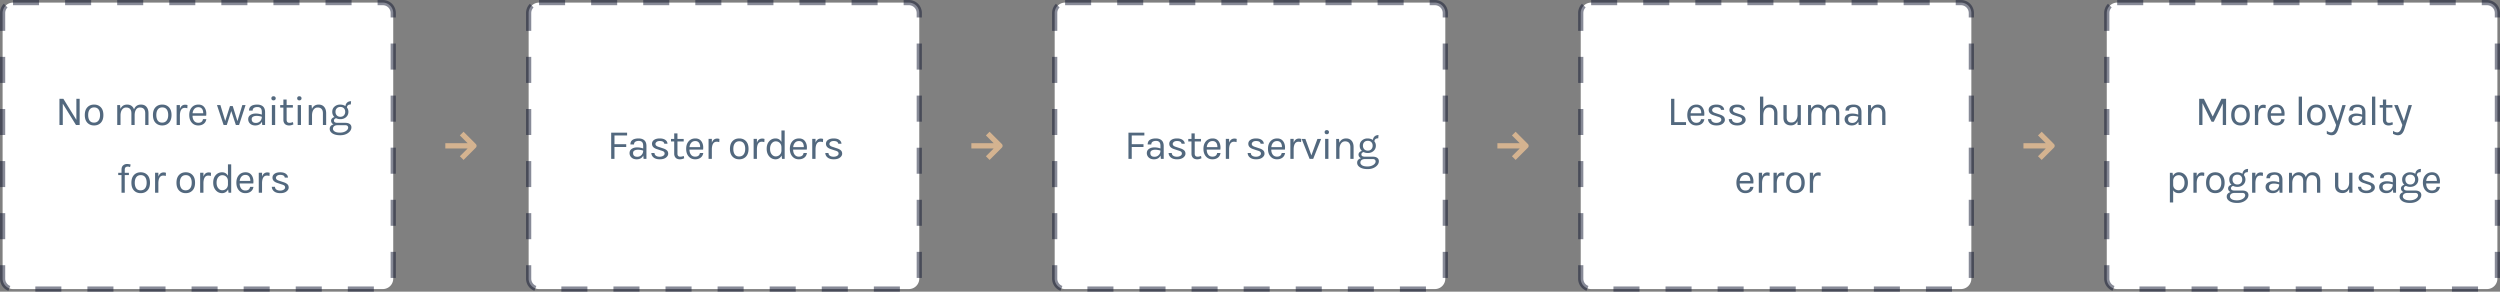
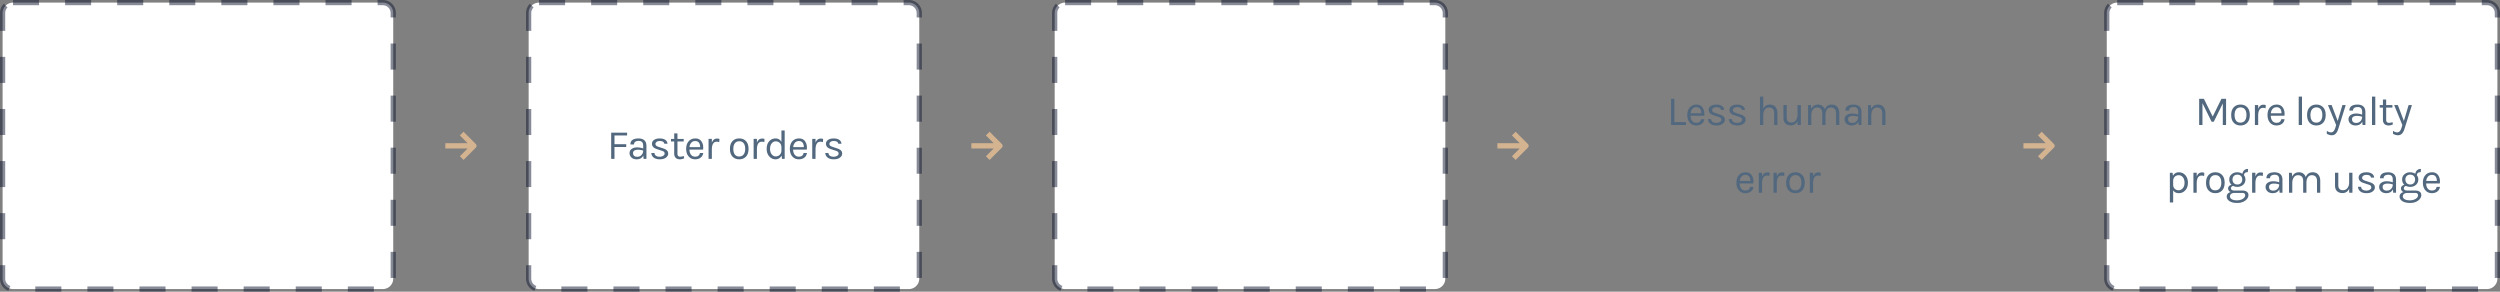
<svg xmlns="http://www.w3.org/2000/svg" width="960" height="112">
  <rect width="100%" height="100%" fill="#808080" stroke="none" />
  <g fill="none" fill-rule="evenodd">
    <path d="M5 1h142a4 4 0 0 1 4 4v102a4 4 0 0 1-4 4H5a4 4 0 0 1-4-4V5a4 4 0 0 1 4-4z" stroke-opacity=".5" stroke="#101730" stroke-width="2" fill="#FFF" stroke-dasharray="10" />
-     <path d="M24.333 37.936l4.992 8.08v-8.08h1.264V48h-1.408l-5.072-8.192V48h-1.28V37.936h1.504zM36.13 40.16c1.067 0 1.928.347 2.584 1.04.656.693.984 1.685.984 2.976 0 1.28-.328 2.267-.984 2.96-.656.693-1.517 1.04-2.584 1.04-1.067 0-1.928-.347-2.584-1.04-.656-.693-.984-1.68-.984-2.96 0-1.29.328-2.283.984-2.976.656-.693 1.517-1.04 2.584-1.04zm2.288 4.016c0-.917-.192-1.635-.576-2.152-.384-.517-.947-.776-1.688-.776s-1.31.259-1.704.776c-.395.517-.592 1.232-.592 2.144 0 .912.187 1.627.56 2.144.373.517.93.776 1.672.776.741 0 1.315-.259 1.72-.776s.608-1.23.608-2.136zm7.831-2.352c.501-1.11 1.36-1.664 2.576-1.664.661 0 1.216.163 1.664.488.448.325.773.776.976 1.352.48-1.227 1.37-1.84 2.672-1.84.917 0 1.627.299 2.128.896.501.597.752 1.413.752 2.448V48h-1.248v-4.496c0-.736-.173-1.29-.52-1.664-.347-.373-.845-.56-1.496-.56-.65 0-1.155.267-1.512.8s-.536 1.27-.536 2.208V48h-1.248v-4.496c0-.736-.173-1.29-.52-1.664-.347-.373-.84-.56-1.48-.56s-1.157.261-1.552.784-.603 1.248-.624 2.176V48h-1.264v-7.648h1.088l.144 1.472zM62.3 40.16c1.066 0 1.928.347 2.584 1.04.656.693.984 1.685.984 2.976 0 1.28-.328 2.267-.984 2.96-.656.693-1.518 1.04-2.584 1.04-1.067 0-1.928-.347-2.584-1.04-.656-.693-.984-1.68-.984-2.96 0-1.29.328-2.283.984-2.976.656-.693 1.517-1.04 2.584-1.04zm2.288 4.016c0-.917-.192-1.635-.576-2.152-.384-.517-.947-.776-1.688-.776-.742 0-1.31.259-1.704.776-.395.517-.592 1.232-.592 2.144 0 .912.186 1.627.56 2.144.373.517.93.776 1.672.776.74 0 1.314-.259 1.72-.776.405-.517.608-1.23.608-2.136zm6.371-2.752c-1.205 0-1.83.95-1.872 2.848V48h-1.264v-7.664h1.264v1.472c.384-1.067 1.061-1.6 2.032-1.6.31 0 .603.048.88.144l-.064 1.232a3.068 3.068 0 0 0-.976-.16zm5.172 5.728c1.056 0 1.658-.464 1.808-1.392h1.296c-.118.768-.456 1.363-1.016 1.784-.56.421-1.256.632-2.088.632-1.024 0-1.856-.365-2.496-1.096-.64-.73-.96-1.704-.96-2.92s.322-2.187.968-2.912c.645-.725 1.504-1.088 2.576-1.088s1.872.416 2.4 1.248c.528.832.712 1.845.552 3.04h-5.232c0 .79.192 1.437.576 1.944.384.507.922.76 1.616.76zm.928-5.792c-.246-.128-.544-.192-.896-.192-.651 0-1.166.221-1.544.664-.379.443-.6.995-.664 1.656h4.08c0-1.067-.326-1.776-.976-2.128zm7.575-1.008l1.856 6.096 1.824-5.728h1.056l1.808 5.792 1.872-6.16h1.248L91.802 48H90.57l-1.76-5.36L87.082 48h-1.216l-2.544-7.648h1.312zm15.907 2.688c0-.693-.144-1.19-.432-1.488-.288-.299-.706-.448-1.256-.448-.549 0-.992.11-1.328.328-.336.219-.504.563-.504 1.032H95.63c0-1.173.63-1.899 1.888-2.176a5.75 5.75 0 0 1 1.248-.128c.95 0 1.691.24 2.224.72.534.48.8 1.21.8 2.192V48h-1.088l-.128-1.28c-.469.97-1.317 1.456-2.544 1.456-.821 0-1.48-.23-1.976-.688a2.236 2.236 0 0 1-.744-1.712c0-.683.275-1.216.824-1.6.55-.384 1.235-.576 2.056-.576a6.7 6.7 0 0 1 2.352.416v-.976zm0 1.776c-.757-.213-1.418-.32-1.984-.32-.565 0-1.024.101-1.376.304-.352.203-.528.523-.528.96 0 .96.544 1.44 1.632 1.44.619 0 1.15-.221 1.592-.664.443-.443.664-1.016.664-1.72zm3.86-4.48h1.264V48H104.4v-7.664zm.624-1.792c-.256 0-.456-.072-.6-.216-.144-.144-.216-.336-.216-.576 0-.24.072-.432.216-.576.144-.144.344-.216.6-.216s.461.072.616.216a.75.75 0 0 1 .232.576.75.75 0 0 1-.232.576c-.155.144-.36.216-.616.216zm7.635 9.232c-.917.427-1.754.517-2.512.272-.544-.17-.928-.528-1.152-1.072-.117-.267-.176-.587-.176-.96v-4.704h-1.232v-.96h1.232v-2.128h1.248v2.128h2.4v.96h-2.4V46c0 .779.363 1.168 1.088 1.168.395 0 .838-.096 1.328-.288l.176.896zm1.652-7.44h1.264V48h-1.264v-7.664zm.624-1.792c-.256 0-.456-.072-.6-.216-.144-.144-.216-.336-.216-.576 0-.24.072-.432.216-.576.144-.144.344-.216.6-.216s.461.072.616.216a.75.75 0 0 1 .232.576.75.75 0 0 1-.232.576c-.155.144-.36.216-.616.216zm4.852 3.28c.5-1.11 1.36-1.664 2.576-1.664.906 0 1.613.299 2.12.896.506.597.76 1.413.76 2.448V48h-1.248v-4.496c0-.736-.174-1.29-.52-1.664-.347-.373-.84-.56-1.48-.56s-1.158.261-1.552.784c-.395.523-.603 1.248-.624 2.176V48h-1.264v-7.648h1.088l.144 1.472zm8.307 5.936c-.64-.31-.96-.784-.96-1.424 0-.33.125-.621.376-.872.25-.25.563-.419.936-.504-.576-.512-.864-1.184-.864-2.016 0-.832.296-1.504.888-2.016.592-.512 1.293-.768 2.104-.768.81 0 1.499.192 2.064.576.075-.565.301-1.019.68-1.36.379-.341.877-.512 1.496-.512l-.112 1.248c-.939 0-1.43.395-1.472 1.184.373.459.56 1.008.56 1.648 0 .821-.296 1.496-.888 2.024-.592.528-1.33.792-2.216.792-.608 0-1.147-.123-1.616-.368a1.196 1.196 0 0 0-.576.296c-.17.155-.256.365-.256.632 0 .565.47.848 1.408.848h2.976c.715 0 1.28.152 1.696.456.416.304.624.728.624 1.272 0 .81-.408 1.52-1.224 2.128-.816.608-1.848.912-3.096.912s-2.23-.232-2.944-.696c-.715-.464-1.072-1.048-1.072-1.752 0-.459.136-.832.408-1.12.272-.288.632-.49 1.08-.608zm-.24 1.68c0 .405.221.755.664 1.048.443.293 1.115.44 2.016.44s1.653-.195 2.256-.584c.603-.39.904-.845.904-1.368a.862.862 0 0 0-.264-.632c-.176-.176-.445-.264-.808-.264h-3.088c-.544.021-.96.152-1.248.392-.288.24-.432.563-.432.968zm4.704-6.496c0-.555-.165-1.005-.496-1.352-.33-.347-.787-.52-1.368-.52-.581 0-1.037.173-1.368.52-.33.347-.496.797-.496 1.352s.168 1.01.504 1.368c.336.357.792.536 1.368.536.576 0 1.03-.181 1.36-.544.33-.363.496-.816.496-1.36zM49.942 64.176c-.352-.139-.63-.208-.832-.208-.373 0-.666.09-.88.272-.213.181-.32.501-.32.96v1.152h1.584v.864H47.91V74h-1.248v-6.784h-1.264v-.864h1.264v-1.168c0-.757.208-1.315.624-1.672a2.145 2.145 0 0 1 1.44-.536c.544 0 1.024.07 1.44.208l-.224.992zm4.084 1.984c1.066 0 1.928.347 2.584 1.04.656.693.984 1.685.984 2.976 0 1.28-.328 2.267-.984 2.96-.656.693-1.518 1.04-2.584 1.04-1.067 0-1.928-.347-2.584-1.04-.656-.693-.984-1.68-.984-2.96 0-1.29.328-2.283.984-2.976.656-.693 1.517-1.04 2.584-1.04zm2.288 4.016c0-.917-.192-1.635-.576-2.152-.384-.517-.947-.776-1.688-.776-.742 0-1.31.259-1.704.776-.395.517-.592 1.232-.592 2.144 0 .912.186 1.627.56 2.144.373.517.93.776 1.672.776.741 0 1.314-.259 1.72-.776.405-.517.608-1.23.608-2.136zm6.371-2.752c-1.205 0-1.829.95-1.872 2.848V74H59.55v-7.664h1.264v1.472c.384-1.067 1.062-1.6 2.032-1.6.31 0 .603.048.88.144l-.064 1.232a3.068 3.068 0 0 0-.976-.16zm8.647-1.264c1.067 0 1.928.347 2.584 1.04.656.693.984 1.685.984 2.976 0 1.28-.328 2.267-.984 2.96-.656.693-1.517 1.04-2.584 1.04-1.066 0-1.928-.347-2.584-1.04-.656-.693-.984-1.68-.984-2.96 0-1.29.328-2.283.984-2.976.656-.693 1.518-1.04 2.584-1.04zm2.288 4.016c0-.917-.192-1.635-.576-2.152-.384-.517-.946-.776-1.688-.776-.74 0-1.309.259-1.704.776-.394.517-.592 1.232-.592 2.144 0 .912.187 1.627.56 2.144.374.517.931.776 1.672.776.742 0 1.315-.259 1.72-.776.406-.517.608-1.23.608-2.136zm6.372-2.752c-1.205 0-1.83.95-1.872 2.848V74h-1.264v-7.664h1.264v1.472c.384-1.067 1.061-1.6 2.032-1.6.31 0 .603.048.88.144l-.064 1.232a3.068 3.068 0 0 0-.976-.16zm7.54.064v-4.384h1.248V74h-1.024l-.16-1.28c-.246.48-.571.843-.976 1.088a2.517 2.517 0 0 1-1.328.368c-.971 0-1.784-.373-2.44-1.12-.656-.747-.984-1.72-.984-2.92s.322-2.163.968-2.888c.645-.725 1.46-1.088 2.448-1.088.986 0 1.736.443 2.248 1.328zm-2.176-.208c-.62 0-1.14.261-1.56.784-.422.523-.632 1.221-.632 2.096s.213 1.576.64 2.104c.426.528.938.792 1.536.792.597 0 1.106-.2 1.528-.6.42-.4.642-.936.664-1.608V69.6c0-.715-.208-1.28-.624-1.696-.416-.416-.934-.624-1.552-.624zm8.867 5.872c1.056 0 1.659-.464 1.808-1.392h1.296c-.117.768-.456 1.363-1.016 1.784-.56.421-1.256.632-2.088.632-1.024 0-1.856-.365-2.496-1.096-.64-.73-.96-1.704-.96-2.92s.323-2.187.968-2.912c.645-.725 1.504-1.088 2.576-1.088s1.872.416 2.4 1.248c.528.832.712 1.845.552 3.04h-5.232c0 .79.192 1.437.576 1.944.384.507.923.76 1.616.76zm.928-5.792c-.245-.128-.544-.192-.896-.192-.65 0-1.165.221-1.544.664-.379.443-.6.995-.664 1.656h4.08c0-1.067-.325-1.776-.976-2.128zm7.348.064c-1.206 0-1.83.95-1.872 2.848V74h-1.264v-7.664h1.264v1.472c.384-1.067 1.061-1.6 2.032-1.6.309 0 .602.048.88.144l-.064 1.232a3.068 3.068 0 0 0-.976-.16zm2.131.8c0-.63.27-1.13.808-1.504.539-.373 1.267-.56 2.184-.56.918 0 1.635.192 2.152.576.518.384.787.87.808 1.456h-1.232c-.096-.693-.682-1.04-1.76-1.04-.522 0-.925.117-1.208.352-.282.235-.424.488-.424.76a.88.88 0 0 0 .32.688c.214.187.555.35 1.024.488l1.536.512c.65.203 1.15.461 1.496.776.347.315.52.747.52 1.296 0 .55-.282 1.045-.848 1.488-.565.443-1.354.664-2.368.664-1.013 0-1.802-.227-2.368-.68-.565-.453-.864-1.037-.896-1.752h1.216c.022.48.216.84.584 1.08.368.24.83.36 1.384.36.555 0 1.014-.117 1.376-.352.363-.235.544-.515.544-.84 0-.325-.106-.573-.32-.744-.213-.17-.56-.32-1.04-.448l-1.488-.496c-1.333-.395-2-1.088-2-2.08z" fill="#52687E" fill-rule="nonzero" />
    <path d="M207 1h142a4 4 0 0 1 4 4v102a4 4 0 0 1-4 4H207a4 4 0 0 1-4-4V5a4 4 0 0 1 4-4z" stroke-opacity=".5" stroke="#101730" stroke-width="2" fill="#FFF" stroke-dasharray="10" />
    <path d="M234.693 50.936h6.112v1.088h-4.848v3.344h4.512v1.088h-4.512V61h-1.264V50.936zm12.291 5.104c0-.693-.144-1.19-.432-1.488-.288-.299-.706-.448-1.256-.448-.549 0-.992.11-1.328.328-.336.219-.504.563-.504 1.032h-1.392c0-1.173.63-1.899 1.888-2.176a5.75 5.75 0 0 1 1.248-.128c.95 0 1.691.24 2.224.72.534.48.8 1.21.8 2.192V61h-1.088l-.128-1.28c-.469.97-1.317 1.456-2.544 1.456-.82 0-1.48-.23-1.976-.688a2.236 2.236 0 0 1-.744-1.712c0-.683.275-1.216.824-1.6.55-.384 1.235-.576 2.056-.576a6.7 6.7 0 0 1 2.352.416v-.976zm0 1.776c-.757-.213-1.418-.32-1.984-.32-.565 0-1.024.101-1.376.304-.352.203-.528.523-.528.96 0 .96.544 1.44 1.632 1.44.62 0 1.15-.221 1.592-.664.443-.443.664-1.016.664-1.72zm3.38-2.592c0-.63.27-1.13.808-1.504.539-.373 1.267-.56 2.184-.56.917 0 1.635.192 2.152.576.517.384.787.87.808 1.456h-1.232c-.096-.693-.683-1.04-1.76-1.04-.523 0-.925.117-1.208.352-.283.235-.424.488-.424.76a.88.88 0 0 0 .32.688c.213.187.555.35 1.024.488l1.536.512c.65.203 1.15.461 1.496.776.347.315.52.747.52 1.296 0 .55-.283 1.045-.848 1.488-.565.443-1.355.664-2.368.664s-1.803-.227-2.368-.68c-.565-.453-.864-1.037-.896-1.752h1.216c.021.48.216.84.584 1.08.368.24.83.36 1.384.36.555 0 1.013-.117 1.376-.352s.544-.515.544-.84c0-.325-.107-.573-.32-.744-.213-.17-.56-.32-1.04-.448l-1.488-.496c-1.333-.395-2-1.088-2-2.08zm12.372 5.552c-.918.427-1.755.517-2.512.272-.544-.17-.928-.528-1.152-1.072-.118-.267-.176-.587-.176-.96v-4.704h-1.232v-.96h1.232v-2.128h1.248v2.128h2.4v.96h-2.4V59c0 .779.362 1.168 1.088 1.168.394 0 .837-.096 1.328-.288l.176.896zm4.211-.624c1.056 0 1.659-.464 1.808-1.392h1.296c-.117.768-.456 1.363-1.016 1.784-.56.421-1.256.632-2.088.632-1.024 0-1.856-.365-2.496-1.096-.64-.73-.96-1.704-.96-2.92s.323-2.187.968-2.912c.645-.725 1.504-1.088 2.576-1.088s1.872.416 2.4 1.248c.528.832.712 1.845.552 3.04h-5.232c0 .79.192 1.437.576 1.944.384.507.923.76 1.616.76zm.928-5.792c-.245-.128-.544-.192-.896-.192-.65 0-1.165.221-1.544.664-.379.443-.6.995-.664 1.656h4.08c0-1.067-.325-1.776-.976-2.128zm7.348.064c-1.206 0-1.83.95-1.872 2.848V61h-1.264v-7.664h1.264v1.472c.384-1.067 1.061-1.6 2.032-1.6.309 0 .602.048.88.144l-.064 1.232a3.068 3.068 0 0 0-.976-.16zm8.647-1.264c1.066 0 1.928.347 2.584 1.04.656.693.984 1.685.984 2.976 0 1.28-.328 2.267-.984 2.96-.656.693-1.518 1.04-2.584 1.04-1.067 0-1.928-.347-2.584-1.04-.656-.693-.984-1.68-.984-2.96 0-1.29.328-2.283.984-2.976.656-.693 1.517-1.04 2.584-1.04zm2.288 4.016c0-.917-.192-1.635-.576-2.152-.384-.517-.947-.776-1.688-.776-.742 0-1.31.259-1.704.776-.395.517-.592 1.232-.592 2.144 0 .912.186 1.627.56 2.144.373.517.93.776 1.672.776.741 0 1.314-.259 1.72-.776.405-.517.608-1.23.608-2.136zm6.371-2.752c-1.205 0-1.829.95-1.872 2.848V61h-1.264v-7.664h1.264v1.472c.384-1.067 1.062-1.6 2.032-1.6.31 0 .603.048.88.144l-.064 1.232a3.068 3.068 0 0 0-.976-.16zm7.54.064v-4.384h1.248V61h-1.024l-.16-1.28c-.245.48-.57.843-.976 1.088a2.517 2.517 0 0 1-1.328.368c-.97 0-1.784-.373-2.44-1.12-.656-.747-.984-1.72-.984-2.92s.323-2.163.968-2.888c.645-.725 1.461-1.088 2.448-1.088.987 0 1.736.443 2.248 1.328zm-2.176-.208c-.619 0-1.139.261-1.56.784-.421.523-.632 1.221-.632 2.096s.213 1.576.64 2.104c.427.528.939.792 1.536.792.597 0 1.107-.2 1.528-.6.421-.4.643-.936.664-1.608V56.6c0-.715-.208-1.28-.624-1.696-.416-.416-.933-.624-1.552-.624zm8.867 5.872c1.056 0 1.66-.464 1.808-1.392h1.296c-.117.768-.456 1.363-1.016 1.784-.56.421-1.256.632-2.088.632-1.024 0-1.856-.365-2.496-1.096-.64-.73-.96-1.704-.96-2.92s.323-2.187.968-2.912c.646-.725 1.504-1.088 2.576-1.088s1.872.416 2.4 1.248c.528.832.712 1.845.552 3.04h-5.232c0 .79.192 1.437.576 1.944.384.507.923.76 1.616.76zm.928-5.792c-.245-.128-.544-.192-.896-.192-.65 0-1.165.221-1.544.664-.378.443-.6.995-.664 1.656h4.08c0-1.067-.325-1.776-.976-2.128zm7.348.064c-1.205 0-1.83.95-1.872 2.848V61H311.9v-7.664h1.264v1.472c.384-1.067 1.061-1.6 2.032-1.6.31 0 .603.048.88.144l-.064 1.232a3.068 3.068 0 0 0-.976-.16zm2.132.8c0-.63.269-1.13.808-1.504.538-.373 1.266-.56 2.184-.56.917 0 1.634.192 2.152.576.517.384.786.87.808 1.456h-1.232c-.096-.693-.683-1.04-1.76-1.04-.523 0-.926.117-1.208.352-.283.235-.424.488-.424.76a.88.88 0 0 0 .32.688c.213.187.554.35 1.024.488l1.536.512c.65.203 1.149.461 1.496.776.346.315.52.747.52 1.296 0 .55-.283 1.045-.848 1.488-.566.443-1.355.664-2.368.664-1.014 0-1.803-.227-2.368-.68-.566-.453-.864-1.037-.896-1.752h1.216c.02.48.216.84.584 1.08.368.24.829.36 1.384.36.554 0 1.013-.117 1.376-.352.362-.235.544-.515.544-.84 0-.325-.107-.573-.32-.744-.214-.17-.56-.32-1.04-.448l-1.488-.496c-1.334-.395-2-1.088-2-2.08z" fill="#52687E" fill-rule="nonzero" />
    <path d="M182.707 55.293L178 50.586 176.586 52l3 3H171v2h8.586l-3 3L178 61.414l4.707-4.707a1 1 0 0 0 0-1.414zM384.707 55.293L380 50.586 378.586 52l3 3H373v2h8.586l-3 3L380 61.414l4.707-4.707a1 1 0 0 0 0-1.414zM586.707 55.293L582 50.586 580.586 52l3 3H575v2h8.586l-3 3L582 61.414l4.707-4.707a1 1 0 0 0 0-1.414zM788.707 55.293L784 50.586 782.586 52l3 3H777v2h8.586l-3 3L784 61.414l4.707-4.707a1 1 0 0 0 0-1.414z" fill="#D4B390" fill-rule="nonzero" />
    <path d="M409 1h142a4 4 0 0 1 4 4v102a4 4 0 0 1-4 4H409a4 4 0 0 1-4-4V5a4 4 0 0 1 4-4z" stroke-opacity=".5" stroke="#101730" stroke-width="2" fill="#FFF" stroke-dasharray="10" />
-     <path d="M433.323 50.936h6.112v1.088h-4.848v3.344h4.512v1.088h-4.512V61h-1.264V50.936zm12.292 5.104c0-.693-.144-1.19-.432-1.488-.288-.299-.707-.448-1.256-.448-.55 0-.992.11-1.328.328-.336.219-.504.563-.504 1.032h-1.392c0-1.173.629-1.899 1.888-2.176a5.75 5.75 0 0 1 1.248-.128c.949 0 1.69.24 2.224.72.533.48.8 1.21.8 2.192V61h-1.088l-.128-1.28c-.47.97-1.318 1.456-2.544 1.456-.822 0-1.48-.23-1.976-.688a2.236 2.236 0 0 1-.744-1.712c0-.683.274-1.216.824-1.6.549-.384 1.234-.576 2.056-.576a6.7 6.7 0 0 1 2.352.416v-.976zm0 1.776c-.758-.213-1.419-.32-1.984-.32-.566 0-1.024.101-1.376.304-.352.203-.528.523-.528.96 0 .96.544 1.44 1.632 1.44.618 0 1.149-.221 1.592-.664.442-.443.664-1.016.664-1.72zm3.38-2.592c0-.63.269-1.13.807-1.504.539-.373 1.267-.56 2.184-.56.918 0 1.635.192 2.152.576.518.384.787.87.808 1.456h-1.232c-.096-.693-.682-1.04-1.76-1.04-.522 0-.925.117-1.208.352-.282.235-.424.488-.424.76a.88.88 0 0 0 .32.688c.214.187.555.35 1.024.488l1.536.512c.65.203 1.15.461 1.496.776.347.315.52.747.52 1.296 0 .55-.282 1.045-.848 1.488-.565.443-1.354.664-2.368.664-1.013 0-1.802-.227-2.368-.68-.565-.453-.864-1.037-.896-1.752h1.216c.022.48.216.84.584 1.08.368.24.83.36 1.384.36.555 0 1.014-.117 1.376-.352.363-.235.544-.515.544-.84 0-.325-.106-.573-.32-.744-.213-.17-.56-.32-1.04-.448l-1.488-.496c-1.333-.395-2-1.088-2-2.08zm12.37 5.552c-.917.427-1.754.517-2.511.272-.544-.17-.928-.528-1.152-1.072-.118-.267-.176-.587-.176-.96v-4.704h-1.232v-.96h1.232v-2.128h1.248v2.128h2.4v.96h-2.4V59c0 .779.362 1.168 1.088 1.168.394 0 .837-.096 1.328-.288l.176.896zm4.212-.624c1.056 0 1.659-.464 1.808-1.392h1.296c-.117.768-.456 1.363-1.016 1.784-.56.421-1.256.632-2.088.632-1.024 0-1.856-.365-2.496-1.096-.64-.73-.96-1.704-.96-2.92s.323-2.187.968-2.912c.646-.725 1.504-1.088 2.576-1.088s1.872.416 2.4 1.248c.528.832.712 1.845.552 3.04h-5.232c0 .79.192 1.437.576 1.944.384.507.923.76 1.616.76zm.928-5.792c-.245-.128-.544-.192-.896-.192-.65 0-1.165.221-1.544.664-.378.443-.6.995-.664 1.656h4.08c0-1.067-.325-1.776-.976-2.128zm7.348.064c-1.205 0-1.83.95-1.872 2.848V61h-1.264v-7.664h1.264v1.472c.384-1.067 1.061-1.6 2.032-1.6.31 0 .603.048.88.144l-.064 1.232a3.068 3.068 0 0 0-.976-.16zm5.495.8c0-.63.27-1.13.808-1.504.539-.373 1.267-.56 2.184-.56.917 0 1.635.192 2.152.576.517.384.787.87.808 1.456h-1.232c-.096-.693-.683-1.04-1.76-1.04-.523 0-.925.117-1.208.352-.283.235-.424.488-.424.76a.88.88 0 0 0 .32.688c.213.187.555.35 1.024.488l1.536.512c.65.203 1.15.461 1.496.776.347.315.52.747.52 1.296 0 .55-.283 1.045-.848 1.488-.565.443-1.355.664-2.368.664s-1.803-.227-2.368-.68c-.565-.453-.864-1.037-.896-1.752h1.216c.021.48.216.84.584 1.08.368.24.83.36 1.384.36.555 0 1.013-.117 1.376-.352s.544-.515.544-.84c0-.325-.107-.573-.32-.744-.213-.17-.56-.32-1.04-.448l-1.488-.496c-1.333-.395-2-1.088-2-2.08zm11.012 4.928c1.056 0 1.658-.464 1.808-1.392h1.296c-.118.768-.456 1.363-1.016 1.784-.56.421-1.256.632-2.088.632-1.024 0-1.856-.365-2.496-1.096-.64-.73-.96-1.704-.96-2.92s.322-2.187.968-2.912c.645-.725 1.504-1.088 2.576-1.088s1.872.416 2.4 1.248c.528.832.712 1.845.552 3.04h-5.232c0 .79.192 1.437.576 1.944.384.507.922.76 1.616.76zm.928-5.792c-.246-.128-.544-.192-.896-.192-.651 0-1.166.221-1.544.664-.38.443-.6.995-.664 1.656h4.08c0-1.067-.326-1.776-.976-2.128zm7.347.064c-1.205 0-1.83.95-1.872 2.848V61H495.5v-7.664h1.264v1.472c.384-1.067 1.061-1.6 2.032-1.6.31 0 .603.048.88.144l-.064 1.232a3.068 3.068 0 0 0-.976-.16zm2.628-1.072l2.304 6.32 2.32-6.32h1.424L504.27 61h-1.392l-3.04-7.648h1.424zm7.587-.016h1.264V61h-1.264v-7.664zm.624-1.792c-.256 0-.456-.072-.6-.216-.144-.144-.216-.336-.216-.576 0-.24.072-.432.216-.576.144-.144.344-.216.6-.216s.462.072.616.216a.75.75 0 0 1 .232.576.75.75 0 0 1-.232.576c-.154.144-.36.216-.616.216zm4.852 3.28c.501-1.11 1.36-1.664 2.576-1.664.906 0 1.613.299 2.12.896.506.597.76 1.413.76 2.448V61h-1.248v-4.496c0-.736-.174-1.29-.52-1.664-.347-.373-.84-.56-1.48-.56s-1.158.261-1.552.784c-.395.523-.603 1.248-.624 2.176V61h-1.264v-7.648h1.088l.144 1.472zm8.307 5.936c-.64-.31-.96-.784-.96-1.424 0-.33.126-.621.376-.872.251-.25.563-.419.936-.504-.576-.512-.864-1.184-.864-2.016 0-.832.296-1.504.888-2.016.592-.512 1.294-.768 2.104-.768.811 0 1.499.192 2.064.576.075-.565.302-1.019.68-1.36.379-.341.878-.512 1.496-.512l-.112 1.248c-.938 0-1.429.395-1.472 1.184.374.459.56 1.008.56 1.648 0 .821-.296 1.496-.888 2.024-.592.528-1.33.792-2.216.792-.608 0-1.146-.123-1.616-.368a1.196 1.196 0 0 0-.576.296c-.17.155-.256.365-.256.632 0 .565.47.848 1.408.848h2.976c.715 0 1.28.152 1.696.456.416.304.624.728.624 1.272 0 .81-.408 1.52-1.224 2.128-.816.608-1.848.912-3.096.912s-2.229-.232-2.944-.696c-.714-.464-1.072-1.048-1.072-1.752 0-.459.136-.832.408-1.12.272-.288.632-.49 1.08-.608zm-.24 1.68c0 .405.222.755.664 1.048.443.293 1.115.44 2.016.44.902 0 1.654-.195 2.256-.584.603-.39.904-.845.904-1.368a.862.862 0 0 0-.264-.632c-.176-.176-.445-.264-.808-.264h-3.088c-.544.021-.96.152-1.248.392-.288.24-.432.563-.432.968zm4.704-6.496c0-.555-.165-1.005-.496-1.352-.33-.347-.786-.52-1.368-.52-.581 0-1.037.173-1.368.52-.33.347-.496.797-.496 1.352s.168 1.01.504 1.368c.336.357.792.536 1.368.536.576 0 1.03-.181 1.36-.544.331-.363.496-.816.496-1.36z" fill="#52687E" fill-rule="nonzero" />
    <g>
-       <path d="M611 1h142a4 4 0 0 1 4 4v102a4 4 0 0 1-4 4H611a4 4 0 0 1-4-4V5a4 4 0 0 1 4-4z" stroke-opacity=".5" stroke="#101730" stroke-width="2" fill="#FFF" stroke-dasharray="10" />
      <path d="M642.954 46.896h4.48V48h-5.744V37.936h1.264v8.96zm8.42.256c1.056 0 1.658-.464 1.808-1.392h1.296c-.118.768-.456 1.363-1.016 1.784-.56.421-1.256.632-2.088.632-1.024 0-1.856-.365-2.496-1.096-.64-.73-.96-1.704-.96-2.92s.322-2.187.968-2.912c.645-.725 1.504-1.088 2.576-1.088s1.872.416 2.4 1.248c.528.832.712 1.845.552 3.04h-5.232c0 .79.192 1.437.576 1.944.384.507.922.76 1.616.76zm.928-5.792c-.246-.128-.544-.192-.896-.192-.65 0-1.166.221-1.544.664-.379.443-.6.995-.664 1.656h4.08c0-1.067-.326-1.776-.976-2.128zm3.827.864c0-.63.27-1.13.808-1.504.539-.373 1.267-.56 2.184-.56.918 0 1.635.192 2.152.576.518.384.787.87.808 1.456h-1.232c-.096-.693-.682-1.04-1.76-1.04-.522 0-.925.117-1.208.352-.282.235-.424.488-.424.76a.88.88 0 0 0 .32.688c.214.187.555.35 1.024.488l1.536.512c.651.203 1.15.461 1.496.776.347.315.52.747.52 1.296 0 .55-.282 1.045-.848 1.488-.565.443-1.354.664-2.368.664-1.013 0-1.802-.227-2.368-.68-.565-.453-.864-1.037-.896-1.752h1.216c.022.48.216.84.584 1.08.368.24.83.36 1.384.36.555 0 1.014-.117 1.376-.352.363-.235.544-.515.544-.84 0-.325-.106-.573-.32-.744-.213-.17-.56-.32-1.04-.448l-1.488-.496c-1.333-.395-2-1.088-2-2.08zm7.972 0c0-.63.27-1.13.808-1.504.539-.373 1.267-.56 2.184-.56.917 0 1.635.192 2.152.576.517.384.787.87.808 1.456h-1.232c-.096-.693-.683-1.04-1.76-1.04-.523 0-.925.117-1.208.352-.283.235-.424.488-.424.76a.88.88 0 0 0 .32.688c.213.187.555.35 1.024.488l1.536.512c.65.203 1.15.461 1.496.776.347.315.52.747.52 1.296 0 .55-.283 1.045-.848 1.488-.565.443-1.355.664-2.368.664s-1.803-.227-2.368-.68c-.565-.453-.864-1.037-.896-1.752h1.216c.021.48.216.84.584 1.08.368.24.83.36 1.384.36.555 0 1.013-.117 1.376-.352s.544-.515.544-.84c0-.325-.107-.573-.32-.744-.213-.17-.56-.32-1.04-.448l-1.488-.496c-1.333-.395-2-1.088-2-2.08zm12.999-.464c.512-1.067 1.36-1.6 2.544-1.6.907 0 1.613.299 2.12.896.507.597.76 1.413.76 2.448V48h-1.248v-4.496c0-.736-.173-1.29-.52-1.664-.347-.373-.845-.56-1.496-.56-.65 0-1.173.275-1.568.824-.395.55-.592 1.31-.592 2.28V48h-1.264V37.104h1.264v4.656zm13.156 4.72c-.523 1.11-1.371 1.664-2.544 1.664-.864 0-1.56-.24-2.088-.72s-.792-1.221-.792-2.224v-4.864h1.264v4.768c0 1.29.597 1.936 1.792 1.936.693 0 1.256-.267 1.688-.8.432-.533.658-1.216.68-2.048v-3.856h1.264V48h-1.264v-1.52zm5.267-4.656c.501-1.11 1.36-1.664 2.576-1.664.661 0 1.216.163 1.664.488.448.325.773.776.976 1.352.48-1.227 1.37-1.84 2.672-1.84.917 0 1.627.299 2.128.896.501.597.752 1.413.752 2.448V48h-1.248v-4.496c0-.736-.173-1.29-.52-1.664-.347-.373-.845-.56-1.496-.56-.65 0-1.155.267-1.512.8s-.536 1.27-.536 2.208V48h-1.248v-4.496c0-.736-.173-1.29-.52-1.664-.347-.373-.84-.56-1.48-.56s-1.157.261-1.552.784-.603 1.248-.624 2.176V48h-1.264v-7.648h1.088l.144 1.472zm18.036 1.216c0-.693-.144-1.19-.432-1.488-.288-.299-.707-.448-1.256-.448-.55 0-.992.11-1.328.328-.336.219-.504.563-.504 1.032h-1.392c0-1.173.629-1.899 1.888-2.176a5.75 5.75 0 0 1 1.248-.128c.949 0 1.69.24 2.224.72.533.48.8 1.21.8 2.192V48h-1.088l-.128-1.28c-.47.97-1.318 1.456-2.544 1.456-.822 0-1.48-.23-1.976-.688a2.236 2.236 0 0 1-.744-1.712c0-.683.274-1.216.824-1.6.549-.384 1.234-.576 2.056-.576a6.7 6.7 0 0 1 2.352.416v-.976zm0 1.776c-.758-.213-1.419-.32-1.984-.32-.566 0-1.024.101-1.376.304-.352.203-.528.523-.528.96 0 .96.544 1.44 1.632 1.44.618 0 1.149-.221 1.592-.664.442-.443.664-1.016.664-1.72zm4.995-2.992c.502-1.11 1.36-1.664 2.576-1.664.907 0 1.614.299 2.12.896.507.597.76 1.413.76 2.448V48h-1.248v-4.496c0-.736-.173-1.29-.52-1.664-.346-.373-.84-.56-1.48-.56s-1.157.261-1.552.784c-.394.523-.602 1.248-.624 2.176V48h-1.264v-7.648h1.088l.144 1.472zm-48.319 31.328c1.056 0 1.659-.464 1.808-1.392h1.296c-.117.768-.456 1.363-1.016 1.784-.56.421-1.256.632-2.088.632-1.024 0-1.856-.365-2.496-1.096-.64-.73-.96-1.704-.96-2.92s.323-2.187.968-2.912c.645-.725 1.504-1.088 2.576-1.088s1.872.416 2.4 1.248c.528.832.712 1.845.552 3.04h-5.232c0 .79.192 1.437.576 1.944.384.507.923.76 1.616.76zm.928-5.792c-.245-.128-.544-.192-.896-.192-.65 0-1.165.221-1.544.664-.379.443-.6.995-.664 1.656h4.08c0-1.067-.325-1.776-.976-2.128zm7.348.064c-1.206 0-1.83.95-1.872 2.848V74h-1.264v-7.664h1.264v1.472c.384-1.067 1.061-1.6 2.032-1.6.309 0 .602.048.88.144l-.064 1.232a3.068 3.068 0 0 0-.976-.16zm5.651 0c-1.205 0-1.83.95-1.872 2.848V74h-1.264v-7.664h1.264v1.472c.384-1.067 1.062-1.6 2.032-1.6.31 0 .603.048.88.144l-.064 1.232a3.068 3.068 0 0 0-.976-.16zm5.284-1.264c1.066 0 1.928.347 2.584 1.04.656.693.984 1.685.984 2.976 0 1.28-.328 2.267-.984 2.96-.656.693-1.518 1.04-2.584 1.04-1.067 0-1.928-.347-2.584-1.04-.656-.693-.984-1.68-.984-2.96 0-1.29.328-2.283.984-2.976.656-.693 1.517-1.04 2.584-1.04zm2.288 4.016c0-.917-.192-1.635-.576-2.152-.384-.517-.947-.776-1.688-.776-.742 0-1.31.259-1.704.776-.395.517-.592 1.232-.592 2.144 0 .912.186 1.627.56 2.144.373.517.93.776 1.672.776.741 0 1.314-.259 1.72-.776.405-.517.608-1.23.608-2.136zm6.371-2.752c-1.205 0-1.829.95-1.872 2.848V74h-1.264v-7.664h1.264v1.472c.384-1.067 1.062-1.6 2.032-1.6.31 0 .603.048.88.144l-.064 1.232a3.068 3.068 0 0 0-.976-.16z" fill="#52687E" fill-rule="nonzero" />
    </g>
    <g>
      <path d="M813 1h142a4 4 0 0 1 4 4v102a4 4 0 0 1-4 4H813a4 4 0 0 1-4-4V5a4 4 0 0 1 4-4z" stroke-opacity=".5" stroke="#101730" stroke-width="2" fill="#FFF" stroke-dasharray="10" />
      <path d="M846.287 37.936l3.392 6.816 3.36-6.816h1.776V48h-1.264v-8.272l-3.456 7.008h-.848l-3.504-7.12V48h-1.264V37.936h1.808zm14.067 2.224c1.067 0 1.928.347 2.584 1.04.656.693.984 1.685.984 2.976 0 1.28-.328 2.267-.984 2.96-.656.693-1.517 1.04-2.584 1.04-1.066 0-1.928-.347-2.584-1.04-.656-.693-.984-1.68-.984-2.96 0-1.29.328-2.283.984-2.976.656-.693 1.518-1.04 2.584-1.04zm2.288 4.016c0-.917-.192-1.635-.576-2.152-.384-.517-.946-.776-1.688-.776-.741 0-1.31.259-1.704.776-.394.517-.592 1.232-.592 2.144 0 .912.187 1.627.56 2.144.374.517.93.776 1.672.776.742 0 1.315-.259 1.72-.776.406-.517.608-1.23.608-2.136zm6.372-2.752c-1.206 0-1.83.95-1.872 2.848V48h-1.264v-7.664h1.264v1.472c.384-1.067 1.061-1.6 2.032-1.6.31 0 .602.048.88.144l-.064 1.232a3.068 3.068 0 0 0-.976-.16zm5.171 5.728c1.056 0 1.659-.464 1.808-1.392h1.296c-.117.768-.456 1.363-1.016 1.784-.56.421-1.256.632-2.088.632-1.024 0-1.856-.365-2.496-1.096-.64-.73-.96-1.704-.96-2.92s.323-2.187.968-2.912c.646-.725 1.504-1.088 2.576-1.088s1.872.416 2.4 1.248c.528.832.712 1.845.552 3.04h-5.232c0 .79.192 1.437.576 1.944.384.507.923.76 1.616.76zm.928-5.792c-.245-.128-.544-.192-.896-.192-.65 0-1.165.221-1.544.664-.378.443-.6.995-.664 1.656h4.08c0-1.067-.325-1.776-.976-2.128zm7.591-4.256h1.264V48h-1.264V37.104zm6.788 3.056c1.067 0 1.928.347 2.584 1.04.656.693.984 1.685.984 2.976 0 1.28-.328 2.267-.984 2.96-.656.693-1.517 1.04-2.584 1.04-1.067 0-1.928-.347-2.584-1.04-.656-.693-.984-1.68-.984-2.96 0-1.29.328-2.283.984-2.976.656-.693 1.517-1.04 2.584-1.04zm2.288 4.016c0-.917-.192-1.635-.576-2.152-.384-.517-.947-.776-1.688-.776s-1.31.259-1.704.776c-.395.517-.592 1.232-.592 2.144 0 .912.187 1.627.56 2.144.373.517.93.776 1.672.776.741 0 1.315-.259 1.72-.776s.608-1.23.608-2.136zm1.716 6.048c.522.405 1.072.608 1.648.608.426 0 .794-.213 1.104-.64.224-.31.426-.779.608-1.408l.224-.784-3.136-7.648h1.408l2.32 6.096 1.808-6.096h1.28l-2.864 9.168c-.246.779-.568 1.376-.968 1.792-.4.416-.907.624-1.52.624-.614 0-1.251-.187-1.912-.56v-1.152zm13.571-7.184c0-.693-.144-1.19-.432-1.488-.288-.299-.707-.448-1.256-.448-.55 0-.992.11-1.328.328-.336.219-.504.563-.504 1.032h-1.392c0-1.173.63-1.899 1.888-2.176a5.75 5.75 0 0 1 1.248-.128c.95 0 1.69.24 2.224.72.533.48.8 1.21.8 2.192V48h-1.088l-.128-1.28c-.47.97-1.317 1.456-2.544 1.456-.821 0-1.48-.23-1.976-.688a2.236 2.236 0 0 1-.744-1.712c0-.683.275-1.216.824-1.6.55-.384 1.235-.576 2.056-.576a6.7 6.7 0 0 1 2.352.416v-.976zm0 1.776c-.757-.213-1.419-.32-1.984-.32s-1.024.101-1.376.304c-.352.203-.528.523-.528.96 0 .96.544 1.44 1.632 1.44.619 0 1.15-.221 1.592-.664.443-.443.664-1.016.664-1.72zm3.78-7.712h1.264V48h-1.264V37.104zm8.035 10.672c-.917.427-1.754.517-2.512.272-.544-.17-.928-.528-1.152-1.072-.117-.267-.176-.587-.176-.96v-4.704h-1.232v-.96h1.232v-2.128h1.248v2.128h2.4v.96h-2.4V46c0 .779.363 1.168 1.088 1.168.395 0 .838-.096 1.328-.288l.176.896zm.036 2.448c.522.405 1.072.608 1.648.608.426 0 .794-.213 1.104-.64.224-.31.426-.779.608-1.408l.224-.784-3.136-7.648h1.408l2.32 6.096 1.808-6.096h1.28l-2.864 9.168c-.246.779-.568 1.376-.968 1.792-.4.416-.907.624-1.52.624-.614 0-1.25-.187-1.912-.56v-1.152zM834.413 67.52c.501-.907 1.25-1.36 2.248-1.36.997 0 1.83.368 2.496 1.104.667.736 1 1.707 1 2.912 0 1.205-.336 2.173-1.008 2.904-.672.73-1.499 1.096-2.48 1.096-.981 0-1.707-.368-2.176-1.104v4.688h-1.264V66.352h1.04l.144 1.168zm2.192 5.536c.597 0 1.123-.256 1.576-.768.453-.512.68-1.213.68-2.104 0-.89-.216-1.597-.648-2.12-.432-.523-.957-.784-1.576-.784-.619 0-1.125.195-1.52.584-.395.39-.603.915-.624 1.576v1.456c0 .672.203 1.2.608 1.584.405.384.907.576 1.504.576zm8.803-5.632c-1.205 0-1.829.95-1.872 2.848V74h-1.264v-7.664h1.264v1.472c.384-1.067 1.062-1.6 2.032-1.6.31 0 .603.048.88.144l-.064 1.232a3.068 3.068 0 0 0-.976-.16zm5.284-1.264c1.067 0 1.928.347 2.584 1.04.656.693.984 1.685.984 2.976 0 1.28-.328 2.267-.984 2.96-.656.693-1.517 1.04-2.584 1.04-1.067 0-1.928-.347-2.584-1.04-.656-.693-.984-1.68-.984-2.96 0-1.29.328-2.283.984-2.976.656-.693 1.517-1.04 2.584-1.04zm2.288 4.016c0-.917-.192-1.635-.576-2.152-.384-.517-.947-.776-1.688-.776s-1.31.259-1.704.776c-.395.517-.592 1.232-.592 2.144 0 .912.187 1.627.56 2.144.373.517.93.776 1.672.776.741 0 1.315-.259 1.72-.776s.608-1.23.608-2.136zm3.572 3.584c-.64-.31-.96-.784-.96-1.424 0-.33.125-.621.376-.872.25-.25.562-.419.936-.504-.576-.512-.864-1.184-.864-2.016 0-.832.296-1.504.888-2.016.592-.512 1.293-.768 2.104-.768.81 0 1.498.192 2.064.576.074-.565.3-1.019.68-1.36.378-.341.877-.512 1.496-.512l-.112 1.248c-.94 0-1.43.395-1.472 1.184.373.459.56 1.008.56 1.648 0 .821-.296 1.496-.888 2.024-.592.528-1.331.792-2.216.792-.608 0-1.147-.123-1.616-.368a1.196 1.196 0 0 0-.576.296c-.171.155-.256.365-.256.632 0 .565.469.848 1.408.848h2.976c.714 0 1.28.152 1.696.456.416.304.624.728.624 1.272 0 .81-.408 1.52-1.224 2.128-.816.608-1.848.912-3.096.912s-2.23-.232-2.944-.696c-.715-.464-1.072-1.048-1.072-1.752 0-.459.136-.832.408-1.12.272-.288.632-.49 1.08-.608zm-.24 1.68c0 .405.22.755.664 1.048.442.293 1.114.44 2.016.44.9 0 1.653-.195 2.256-.584.602-.39.904-.845.904-1.368a.862.862 0 0 0-.264-.632c-.176-.176-.446-.264-.808-.264h-3.088c-.544.021-.96.152-1.248.392-.288.24-.432.563-.432.968zm4.704-6.496c0-.555-.166-1.005-.496-1.352-.331-.347-.787-.52-1.368-.52-.582 0-1.038.173-1.368.52-.331.347-.496.797-.496 1.352s.168 1.01.504 1.368c.336.357.792.536 1.368.536.576 0 1.029-.181 1.36-.544.33-.363.496-.816.496-1.36zm6.931-1.52c-1.205 0-1.83.95-1.872 2.848V74h-1.264v-7.664h1.264v1.472c.384-1.067 1.061-1.6 2.032-1.6.31 0 .603.048.88.144l-.064 1.232a3.068 3.068 0 0 0-.976-.16zm7.268 1.616c0-.693-.144-1.19-.432-1.488-.288-.299-.707-.448-1.256-.448-.55 0-.992.11-1.328.328-.336.219-.504.563-.504 1.032h-1.392c0-1.173.629-1.899 1.888-2.176a5.75 5.75 0 0 1 1.248-.128c.949 0 1.69.24 2.224.72.533.48.8 1.21.8 2.192V74h-1.088l-.128-1.28c-.47.97-1.318 1.456-2.544 1.456-.822 0-1.48-.23-1.976-.688a2.236 2.236 0 0 1-.744-1.712c0-.683.274-1.216.824-1.6.549-.384 1.234-.576 2.056-.576a6.7 6.7 0 0 1 2.352.416v-.976zm0 1.776c-.758-.213-1.419-.32-1.984-.32-.566 0-1.024.101-1.376.304-.352.203-.528.523-.528.96 0 .96.544 1.44 1.632 1.44.618 0 1.149-.221 1.592-.664.442-.443.664-1.016.664-1.72zm4.995-2.992c.502-1.11 1.36-1.664 2.576-1.664.662 0 1.216.163 1.664.488.448.325.774.776.976 1.352.48-1.227 1.37-1.84 2.672-1.84.918 0 1.627.299 2.128.896.502.597.752 1.413.752 2.448V74h-1.248v-4.496c0-.736-.173-1.29-.52-1.664-.346-.373-.845-.56-1.496-.56-.65 0-1.154.267-1.512.8-.357.533-.536 1.27-.536 2.208V74h-1.248v-4.496c0-.736-.173-1.29-.52-1.664-.346-.373-.84-.56-1.48-.56s-1.157.261-1.552.784c-.394.523-.602 1.248-.624 2.176V74h-1.264v-7.648h1.088l.144 1.472zm21.863 4.656c-.522 1.11-1.37 1.664-2.544 1.664-.864 0-1.56-.24-2.088-.72s-.792-1.221-.792-2.224v-4.864h1.264v4.768c0 1.29.598 1.936 1.792 1.936.694 0 1.256-.267 1.688-.8.432-.533.659-1.216.68-2.048v-3.856h1.264V74h-1.264v-1.52zm3.652-4.256c0-.63.27-1.13.808-1.504.539-.373 1.267-.56 2.184-.56.917 0 1.635.192 2.152.576.517.384.787.87.808 1.456h-1.232c-.096-.693-.683-1.04-1.76-1.04-.523 0-.925.117-1.208.352-.283.235-.424.488-.424.76a.88.88 0 0 0 .32.688c.213.187.555.35 1.024.488l1.536.512c.65.203 1.15.461 1.496.776.347.315.52.747.52 1.296 0 .55-.283 1.045-.848 1.488-.565.443-1.355.664-2.368.664s-1.803-.227-2.368-.68c-.565-.453-.864-1.037-.896-1.752h1.216c.021.48.216.84.584 1.08.368.24.83.36 1.384.36.555 0 1.013-.117 1.376-.352s.544-.515.544-.84c0-.325-.107-.573-.32-.744-.213-.17-.56-.32-1.04-.448l-1.488-.496c-1.333-.395-2-1.088-2-2.08zm13.107.816c0-.693-.144-1.19-.432-1.488-.288-.299-.706-.448-1.256-.448-.549 0-.992.11-1.328.328-.336.219-.504.563-.504 1.032h-1.392c0-1.173.63-1.899 1.888-2.176a5.75 5.75 0 0 1 1.248-.128c.95 0 1.691.24 2.224.72.534.48.8 1.21.8 2.192V74h-1.088l-.128-1.28c-.469.97-1.317 1.456-2.544 1.456-.82 0-1.48-.23-1.976-.688a2.236 2.236 0 0 1-.744-1.712c0-.683.275-1.216.824-1.6.55-.384 1.235-.576 2.056-.576a6.7 6.7 0 0 1 2.352.416v-.976zm0 1.776c-.757-.213-1.418-.32-1.984-.32-.565 0-1.024.101-1.376.304-.352.203-.528.523-.528.96 0 .96.544 1.44 1.632 1.44.62 0 1.15-.221 1.592-.664.443-.443.664-1.016.664-1.72zm4.1 2.944c-.64-.31-.96-.784-.96-1.424 0-.33.125-.621.376-.872.25-.25.563-.419.936-.504-.576-.512-.864-1.184-.864-2.016 0-.832.296-1.504.888-2.016.592-.512 1.293-.768 2.104-.768.81 0 1.499.192 2.064.576.075-.565.301-1.019.68-1.36.379-.341.877-.512 1.496-.512l-.112 1.248c-.939 0-1.43.395-1.472 1.184.373.459.56 1.008.56 1.648 0 .821-.296 1.496-.888 2.024-.592.528-1.33.792-2.216.792-.608 0-1.147-.123-1.616-.368a1.196 1.196 0 0 0-.576.296c-.17.155-.256.365-.256.632 0 .565.47.848 1.408.848h2.976c.715 0 1.28.152 1.696.456.416.304.624.728.624 1.272 0 .81-.408 1.52-1.224 2.128-.816.608-1.848.912-3.096.912s-2.23-.232-2.944-.696c-.715-.464-1.072-1.048-1.072-1.752 0-.459.136-.832.408-1.12.272-.288.632-.49 1.08-.608zm-.24 1.68c0 .405.221.755.664 1.048.443.293 1.115.44 2.016.44s1.653-.195 2.256-.584c.603-.39.904-.845.904-1.368a.862.862 0 0 0-.264-.632c-.176-.176-.445-.264-.808-.264h-3.088c-.544.021-.96.152-1.248.392-.288.24-.432.563-.432.968zm4.704-6.496c0-.555-.165-1.005-.496-1.352-.33-.347-.787-.52-1.368-.52-.581 0-1.037.173-1.368.52-.33.347-.496.797-.496 1.352s.168 1.01.504 1.368c.336.357.792.536 1.368.536.576 0 1.03-.181 1.36-.544.33-.363.496-.816.496-1.36zm6.452 4.208c1.056 0 1.658-.464 1.808-1.392h1.296c-.118.768-.456 1.363-1.016 1.784-.56.421-1.256.632-2.088.632-1.024 0-1.856-.365-2.496-1.096-.64-.73-.96-1.704-.96-2.92s.322-2.187.968-2.912c.645-.725 1.504-1.088 2.576-1.088s1.872.416 2.4 1.248c.528.832.712 1.845.552 3.04h-5.232c0 .79.192 1.437.576 1.944.384.507.922.76 1.616.76zm.928-5.792c-.246-.128-.544-.192-.896-.192-.651 0-1.166.221-1.544.664-.38.443-.6.995-.664 1.656h4.08c0-1.067-.326-1.776-.976-2.128z" fill="#52687E" fill-rule="nonzero" />
    </g>
  </g>
</svg>